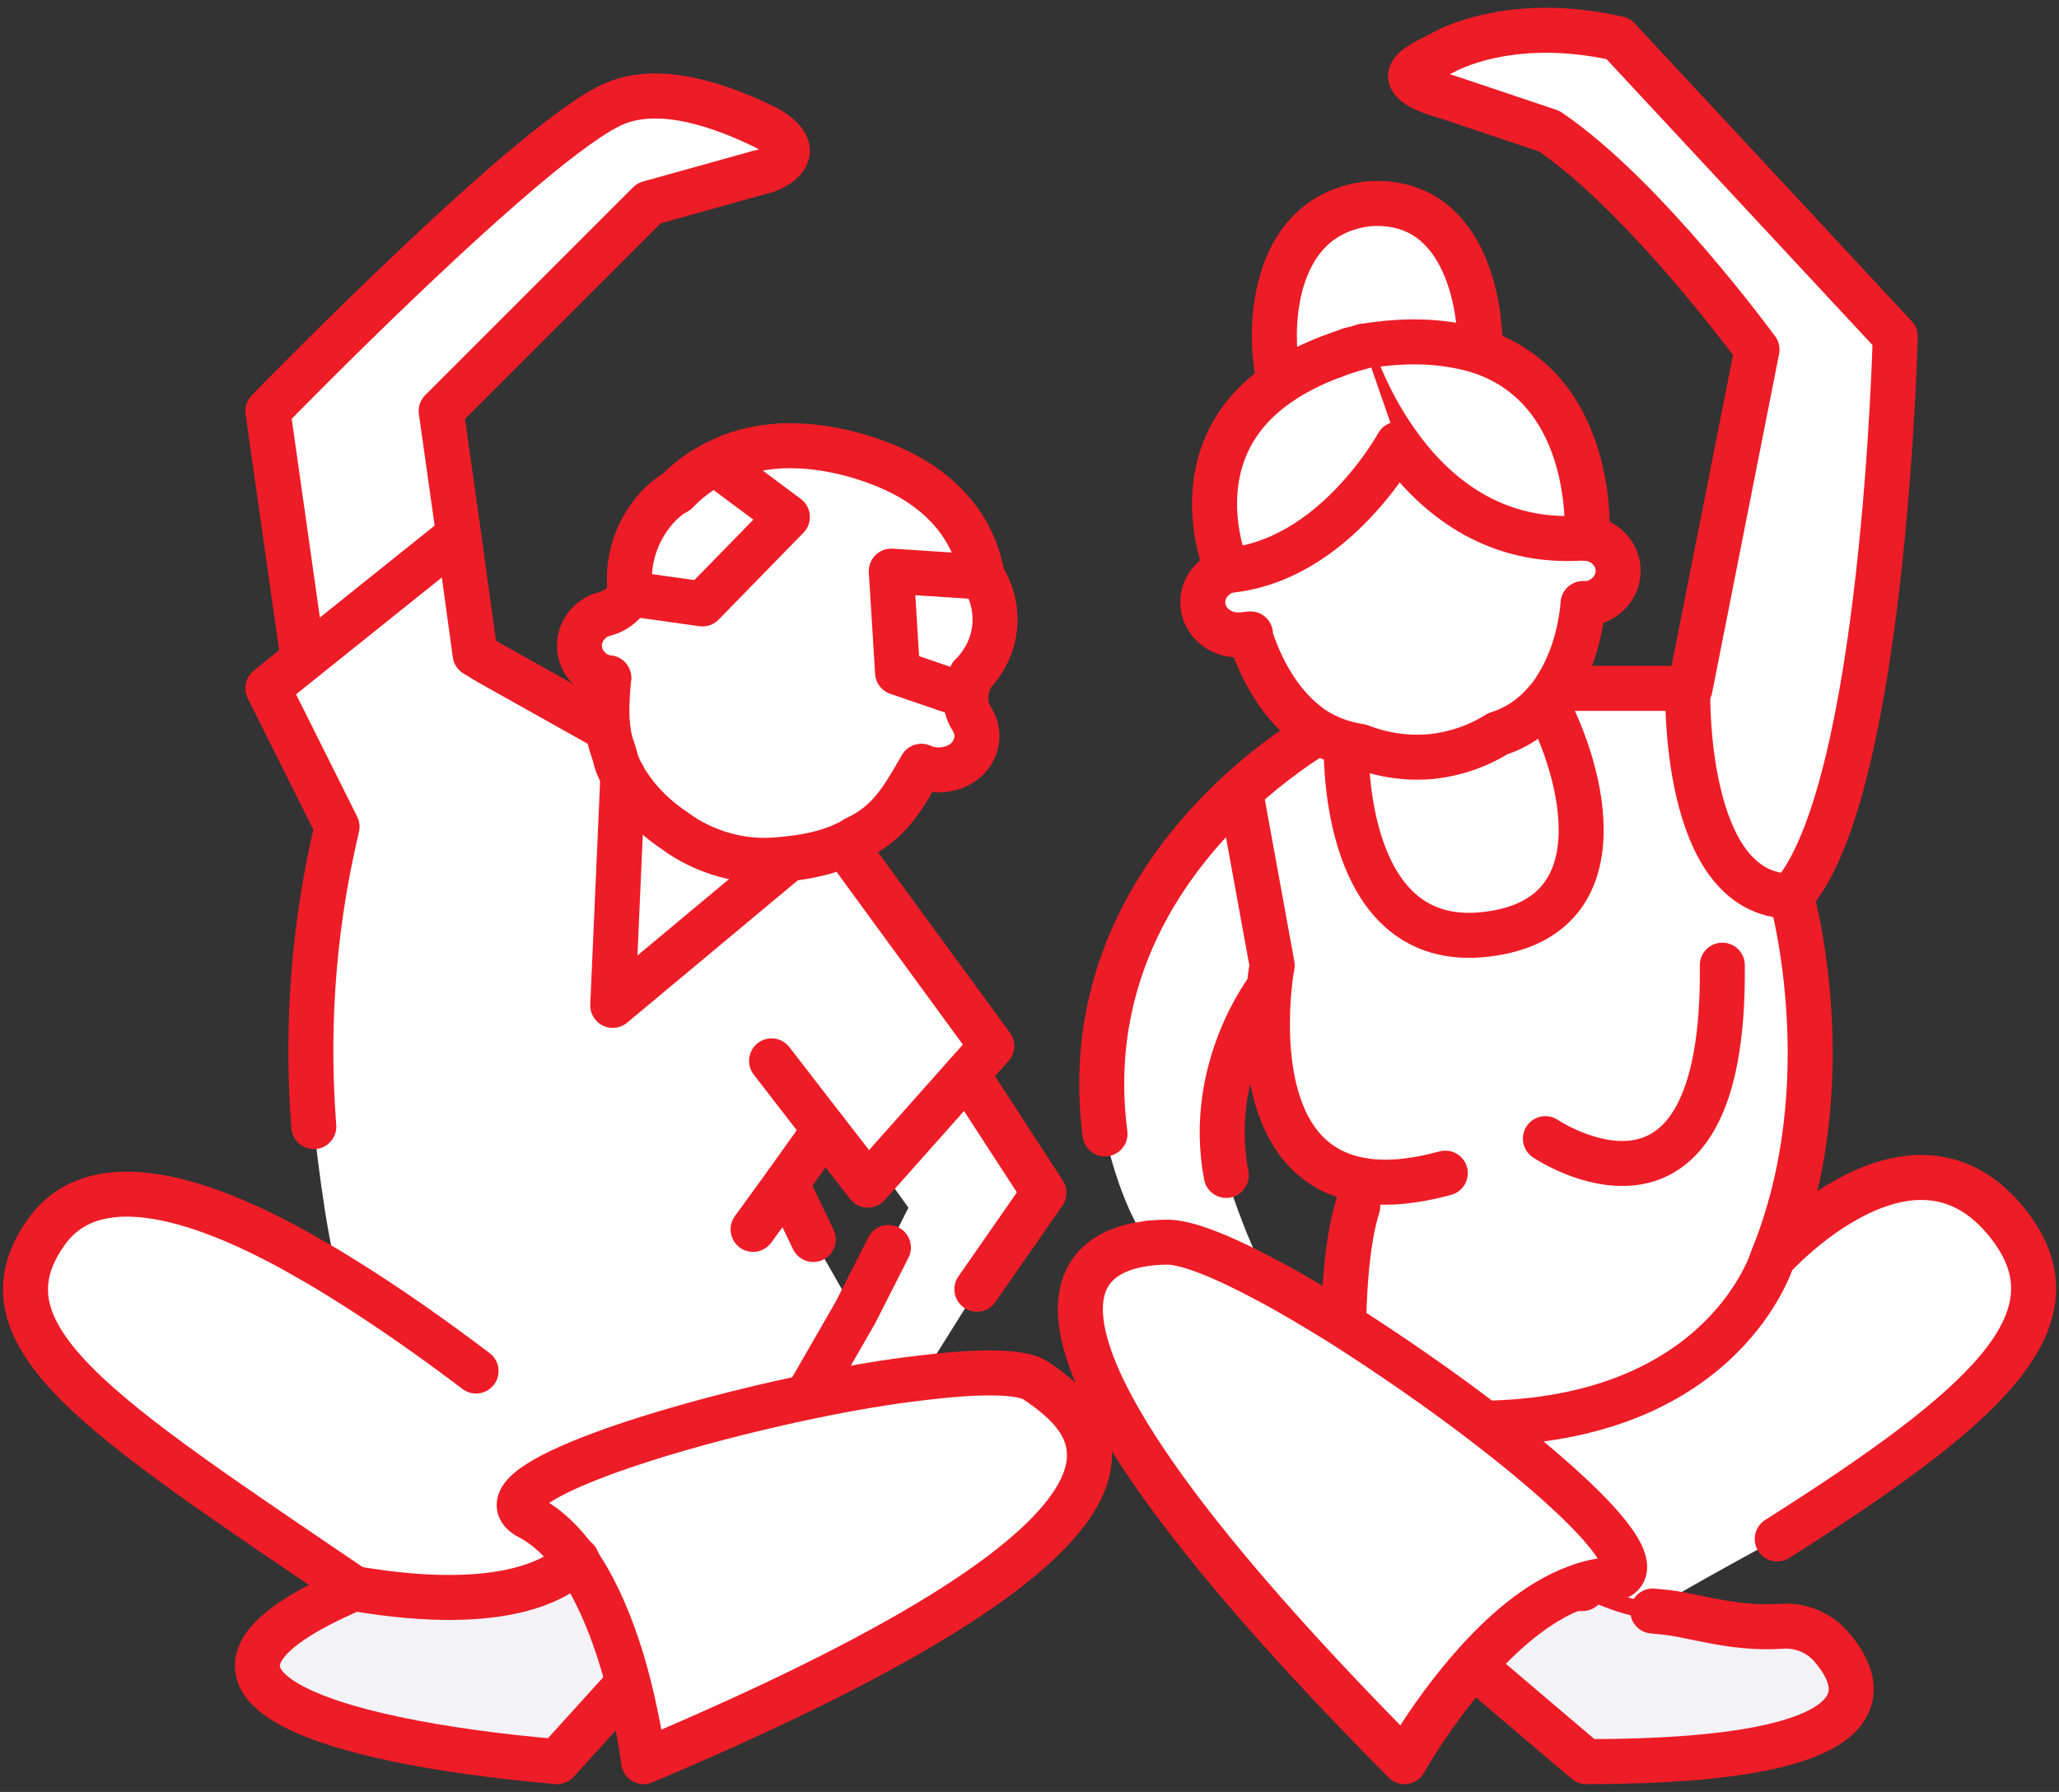
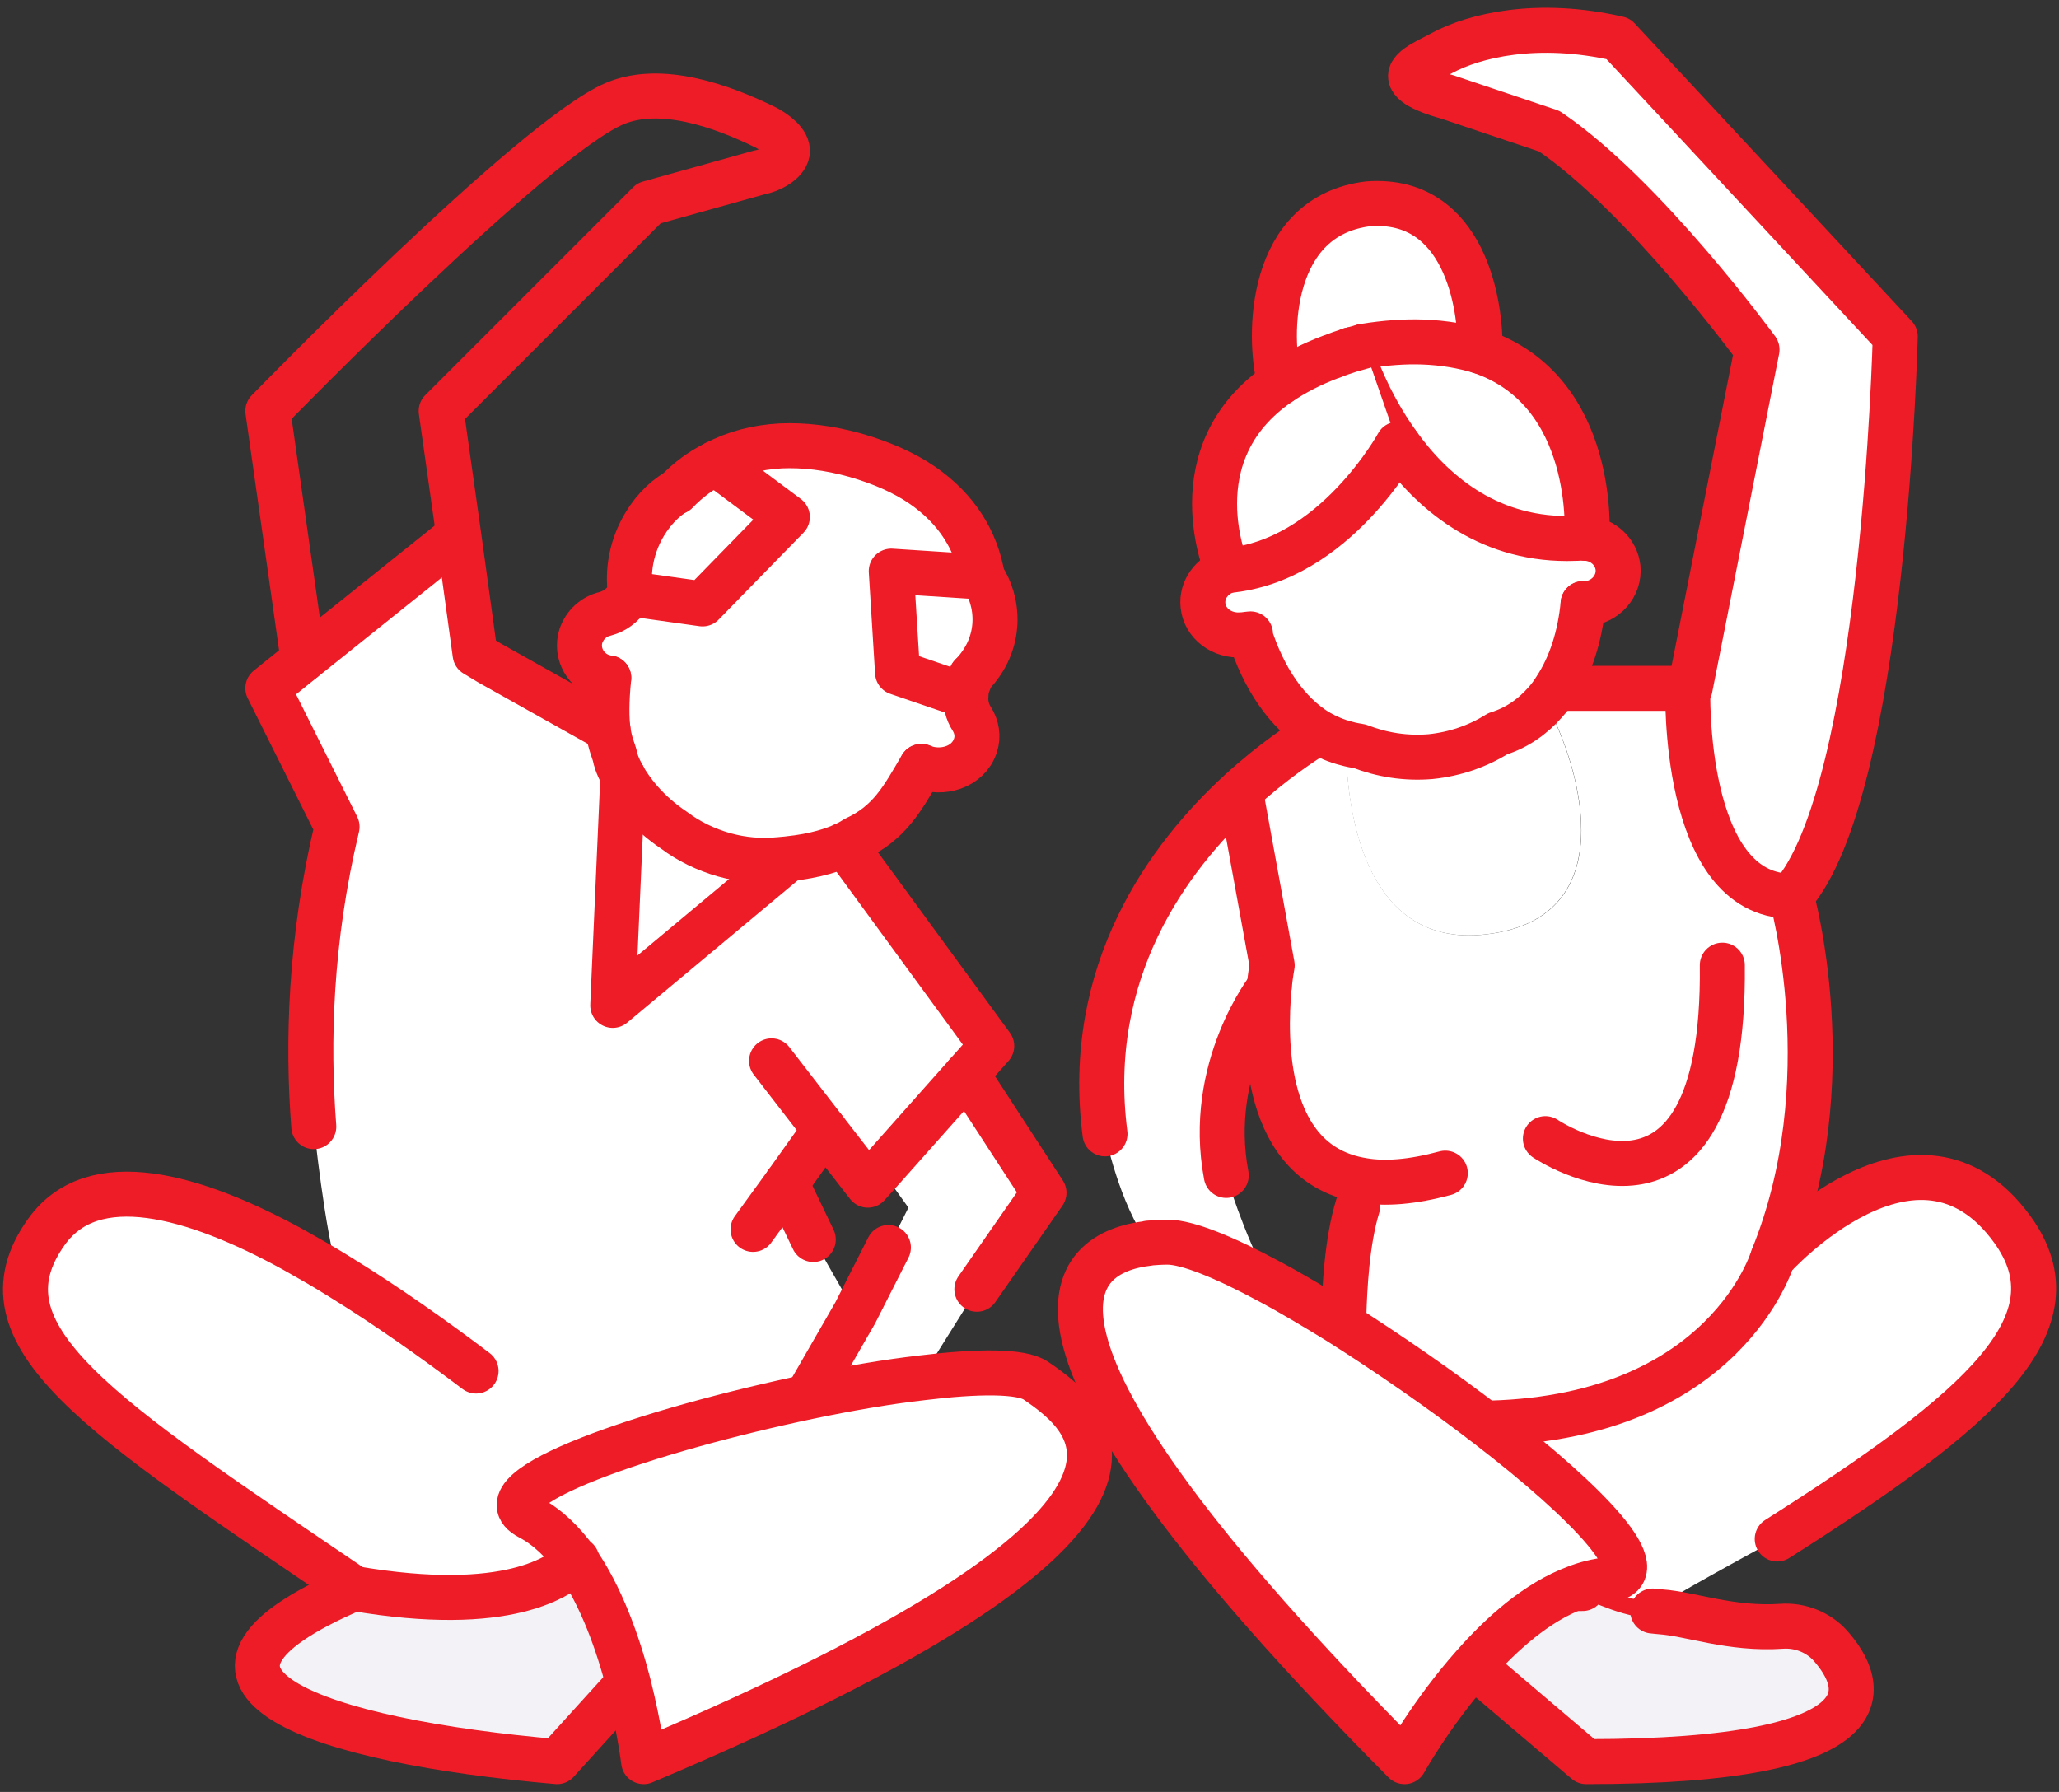
<svg xmlns="http://www.w3.org/2000/svg" id="_背景" viewBox="0 0 108 94">
  <rect x="0" y="0" width="108" height="94" fill="#333333" stroke="none" />
  <defs>
    <style>.cls-3,.cls-4{fill:#fff}.cls-4,.cls-7{stroke:#ee1c26}.cls-4{stroke-miterlimit:10;stroke-width:.87px}.cls-7{fill:none}.cls-7{stroke-linecap:round;stroke-linejoin:round;stroke-width:2.36px}</style>
  </defs>
  <path class="cls-3" d="M82.66,83.33l-.02-.04c.56-.22,1.13-.36,1.71-.42,2.62-.24-1.05-4.03-6.27-8.05l.13-.18c12.33-.35,14.77-8.66,14.77-8.66h.02s7.54-8.39,12.55-1.49c3.54,4.89-1.53,9.39-12.33,16.24,0,0-6.54,3.54-6.54,3.76-2.09-.24-3.32-1.16-4.01-1.16Z" />
  <path class="cls-3" d="M84.89,2.03l14.53,15.62s-.58,23.9-5.45,29.35h-.02c-5.76,0-5.43-10.9-5.43-10.9h.13l3.51-17.76s-5.9-8.08-10.9-11.46l-5.36-1.8c-.49-.13-1.85-.54-1.91-1.05-.07-.49,1.2-.98,1.63-1.24,1.71-.93,5.03-1.73,9.26-.76Z" />
  <path d="M96.01,86.33c1.82,2.05,3.38,6.08-12.81,6.08l-5.81-4.94-.11-.09c1.49-1.69,3.34-3.34,5.36-4.09l.02.04c.69,0,1.93.93,4.01,1.16l.02.02c.13.02.25.02.4.04,1.6.11,3.69.94,6.36.76.96-.07,1.93.31,2.56,1.02Z" stroke-miterlimit="10" stroke-width=".87px" stroke="#ee1c26" fill="#f2f2f7" />
  <path class="cls-3" d="M71.49,61.91c-5.27-.84-5.18-7.41-4.92-10.12.07-.71.16-1.16.16-1.16l-1.65-9.05-.05-.05c1.73-1.58,3.32-2.63,4.12-3.12.45.25.94.47,1.47.6v.02c-.02,1.8.27,10.57,7.05,10.01,7.56-.65,5.34-8.65,3.4-12.21.2-.22.38-.47.54-.73h6.92s-.33,10.9,5.43,10.9c0,0,2.78,9.77-.98,18.98,0,0-2.43,8.32-14.77,8.66l-.13.18c-2.45-1.89-5.23-3.81-7.85-5.47l.25-.4c.04-1.31.15-3.83.73-5.7l.27-1.34Z" />
  <path class="cls-3" d="M84.88,29.78c.09.96-.65,1.8-1.65,1.89-.05,0-.13.02-.18,0-.16,1.71-.65,3.23-1.43,4.43-.16.25-.35.51-.54.73-.67.78-1.51,1.36-2.51,1.67-1.05.65-2.25,1.07-3.52,1.2-1.29.11-2.54-.09-3.71-.54-.24-.04-.47-.07-.71-.15-.53-.13-1.02-.35-1.47-.6-1.65-1-2.89-2.83-3.61-5.14.24-.04-.36.04-.42.04-1.02.09-1.93-.6-2.02-1.54-.09-.84.47-1.58,1.29-1.83,2.82-.25,5.05-1.91,6.58-3.51s2.36-3.12,2.36-3.12c1.76,2.47,4.61,4.96,8.88,4.96.35,0,.69-.02,1.04-.05v.04c.85.07,1.54.71,1.63,1.54Z" />
  <path class="cls-3" d="M78.08,74.83c5.21,4.01,8.88,7.81,6.27,8.05-.58.05-1.14.2-1.71.42-2.02.74-3.87,2.4-5.36,4.09-2.2,2.47-3.61,5.03-3.61,5.03-22.65-22.83-17.53-26.72-13.42-27.19.35-.04.69-.05,1-.05,1.05,0,3,.8,5.32,2.05,1.14.62,2.4,1.36,3.67,2.14,2.62,1.65,5.39,3.58,7.85,5.47Z" />
  <path class="cls-3" d="M77.63,18.43c6.18,2.07,5.61,9.77,5.61,9.77-.35.04-.69.05-1.04.05-4.27,0-7.12-2.49-8.88-4.96-1.62-2.25-2.36-4.52-2.49-4.94.24-.07.45-.13.71-.2,1.13-.18,2.14-.25,3.05-.22h.02c1.14.04,2.14.22,3.02.49Z" />
  <path class="cls-3" d="M81.06,36.83c1.94,3.56,4.16,11.55-3.4,12.21-6.78.56-7.07-8.21-7.05-10.01v-.02c.24.07.47.11.71.15,1.16.45,2.42.65,3.71.54,1.27-.13,2.47-.54,3.52-1.2,1-.31,1.83-.89,2.51-1.67Z" />
  <path class="cls-3" d="M71.78,10.69c5.05-.36,5.92,5.32,5.85,7.74-.87-.27-1.87-.45-3.02-.49h-.02c-.91-.04-1.93.04-3.05.22-.25.07-.47.13-.71.2-.35.11-.67.22-.98.35h-.02c-1.07.4-1.96.87-2.71,1.38-.65-2.45-.6-8.77,4.65-9.39Z" />
  <path d="M70.84,18.36c.13.42.87,2.69,2.49,4.94,0,0-.84,1.53-2.36,3.12s-3.76,3.25-6.58,3.51c0,0-2.71-6.12,2.74-9.84.74-.51,1.63-.98,2.71-1.38h.02c.31-.13.64-.24.98-.35Z" fill="#d6d6db" />
  <path class="cls-3" d="M65.08,41.59l1.65,9.05s-.09.45-.16,1.16c0,0-3.32,4.21-2.25,9.86,0,0,.87,2.96,2.25,5.56-2.32-1.25-4.27-2.05-5.32-2.05-.31,0-.65.02-1,.05-1.54-2.03-2.29-5.74-2.29-5.74-1.11-8.54,3.32-14.51,7.07-17.95l.05.05Z" />
  <path class="cls-3" d="M50.71,56.34l4.05,6.23-3.52,5.07-2.91,4.65c-1.76.2-3.74.54-5.78.96l-.05-.27,2.36-4.11,1.74-3.43,1.05-2.09-1.42-1.98,4.47-5.03Z" />
  <path class="cls-4" d="M30.22,81.86c-.69-.96-1.51-1.76-2.45-2.25-2.89-1.51,6.38-4.61,14.79-6.36,2.03-.42,4.01-.76,5.78-.96,2.94-.36,5.25-.38,6.01.15,3.14,2.14,9.52,7.28-20.58,19.98,0,0-.22-1.8-.8-4.09-.54-2.09-1.42-4.6-2.74-6.47Z" />
  <path class="cls-3" d="M17.76,66.94c-.73-2.36-1.29-7.85-1.29-7.85-.35-4.4-.2-9.77,1.22-15.73l-3.63-7.27,1.85-1.49,8.05-6.45.11-.02.85,6.18.78.47,6.19,3.47c.11.8.31,1.11.38,1.47,0,0,.07.38.4.96v.02l-.53,12.02,9.17-7.65v-.04c1.49-.15,2.43-.49,2.98-.74l7.72,10.55-1.31,1.47-4.47,5.03-.73.8-2.25-2.91-2.02,2.82,1.42,2.94,2.2,3.85-2.36,4.11.05.27c-8.41,1.74-17.67,4.85-14.79,6.36.94.49,1.76,1.29,2.45,2.25-.8.82-3.56,2.85-11.64,1.47-13.37-9.08-20.05-13.28-16.13-18.73,2.43-3.38,7.67-1.94,12.95.96.78.44,1.58.89,2.36,1.38Z" />
  <path class="cls-3" d="M51.53,30.27c.84,1.24,1.11,3.43-.58,5.16l-.15.4c-.09.22-.13.44-.13.65l-.15-.02-3.45-1.18-.33-5.32,4.78.31Z" />
  <path class="cls-3" d="M51.53,30.27l-4.78-.31.33,5.32,3.45,1.18.15.02c-.04.44.07.87.31,1.24.25.4.35.91.18,1.4-.38,1.14-1.76,1.53-2.83,1.09-.98,1.67-1.65,2.96-3.47,3.8-.07.04-.24.16-.56.31-.54.25-1.49.6-2.98.74-.13.02-.27.02-.42.04-.96.09-1.96.02-2.92-.25-.94-.27-1.85-.71-2.6-1.27-1.49-1-2.27-2.09-2.71-2.85v-.02c-.33-.58-.4-.96-.4-.96-.07-.36-.27-.67-.38-1.47-.07-.58-.09-1.42.04-2.71-.09,0-.16-.02-.24-.04-.96-.27-1.51-1.24-1.22-2.16.2-.58.67-1.02,1.27-1.16.49-.13.91-.44,1.2-.87l.13-.18,3.78.53,4.45-4.56-3.78-2.82c1-.53,2.14-.84,3.43-.91,1.18-.05,2.47.09,3.91.49,1.4.4,2.58.93,3.52,1.58,1.82,1.25,2.83,2.92,3.14,4.81Z" />
  <path class="cls-3" d="M41.32,45.06v.04l-9.17,7.65.53-12.02c.44.76,1.22,1.85,2.71,2.85.74.56,1.65,1,2.6,1.27.96.27,1.96.35,2.92.25.15-.02.29-.02.42-.04Z" />
-   <path class="cls-4" d="M40.19,6.71c.47.25,1.18.76,1.11,1.29-.09.54-.93.96-1.45,1.05l-5.81,1.62-10.9,10.9.93,6.58-.11.02-8.05,6.45-1.85-13.04S28,7.22,32.26,5.44c2.42-1.02,5.63.13,7.94,1.27Z" />
  <path class="cls-3" d="M41.3,27.11l-4.45,4.56-3.78-.53c-.36-2.45,1.04-4.56,2.4-5.34.6-.62,1.27-1.13,2.05-1.51l3.78,2.82Z" />
  <path d="M32.96,88.32l-.05.02-3.69,4.07c-12.42-1.07-22.03-4.23-10.64-9.08,8.08,1.38,10.84-.65,11.64-1.47,1.33,1.87,2.2,4.38,2.74,6.47Z" fill="#f2f2f7" />
  <path class="cls-7" d="M83.24,28.24v-.04" />
  <path class="cls-7" d="M83.24,28.24c.85.07,1.54.71,1.63,1.54.09.96-.65,1.8-1.65,1.89-.05,0-.13.02-.18,0" />
  <path class="cls-7" d="M64.39,29.93c-.82.25-1.38,1-1.29,1.83.09.94,1,1.63,2.02,1.54.05,0,.65-.07.42-.04.73,2.31,1.96,4.14,3.61,5.14.45.25.94.47,1.47.6.24.07.47.11.71.15,1.16.45,2.42.65,3.71.54,1.27-.13,2.47-.54,3.52-1.2,1-.31,1.83-.89,2.51-1.67.2-.22.38-.47.54-.73.78-1.2,1.27-2.72,1.43-4.43" />
  <path class="cls-7" d="M71.54,18.16c1.13-.18,2.14-.25,3.05-.22h.02c1.14.04,2.14.22,3.02.49,6.18,2.07,5.61,9.77,5.61,9.77-.35.04-.69.05-1.04.05-4.27,0-7.12-2.49-8.88-4.96-1.62-2.25-2.36-4.52-2.49-4.94" />
  <path d="M71.54,18.16c-.25.07-.47.13-.71.2-.35.11-.67.22-.98.35h-.02c-1.07.4-1.96.87-2.71,1.38-5.45,3.72-2.74,9.84-2.74,9.84,2.82-.25,5.05-1.91,6.58-3.51s2.36-3.12,2.36-3.12" stroke-linecap="round" stroke-linejoin="round" stroke-width="2.36px" stroke="#ee1c26" fill="#fff" />
  <path class="cls-7" d="M67.13,20.08c-.65-2.45-.6-8.77,4.65-9.39,5.05-.36,5.92,5.32,5.85,7.74" />
  <path class="cls-7" d="M32.67,40.72c.44.76,1.22,1.85,2.71,2.85.74.56,1.65,1,2.6,1.27.96.27,1.96.35,2.92.25.15-.02.29-.02.42-.04,1.49-.15,2.43-.49,2.98-.74.33-.15.49-.27.56-.31,1.82-.84,2.49-2.13,3.47-3.8" />
  <path class="cls-7" d="M31.93,35.56c-.13,1.29-.11,2.13-.04,2.71.11.8.31,1.11.38,1.47,0,0,.07.38.4.96" />
  <path class="cls-7" d="M51.53,30.27c-.31-1.89-1.33-3.56-3.14-4.81-.94-.65-2.13-1.18-3.52-1.58-1.43-.4-2.72-.54-3.91-.49-1.29.07-2.43.38-3.43.91-.78.38-1.45.89-2.05,1.51" />
  <path class="cls-7" d="M50.95,35.43c1.69-1.73,1.42-3.92.58-5.16l-4.78-.31.33,5.32,3.45,1.18" />
  <path class="cls-7" d="M35.47,25.8c-1.36.78-2.76,2.89-2.4,5.34" />
  <path class="cls-7" d="M32.67,40.7v.02l-.53,12.02,9.17-7.65" />
-   <path class="cls-7" d="M81.06,36.83c1.94,3.56,4.16,11.55-3.4,12.21-6.78.56-7.07-8.21-7.05-10.01" />
  <path class="cls-7" d="M69.15,38.41c-.8.49-2.4,1.54-4.12,3.12-3.74,3.43-8.17,9.41-7.07,17.95" />
  <path class="cls-7" d="M65.08,41.59l1.65,9.05s-.09.45-.16,1.16c-.25,2.71-.35,9.28,4.92,10.12,1.16.2,2.58.09,4.32-.38" />
  <path class="cls-7" d="M71.22,63.26c-.58,1.87-.69,4.4-.73,5.7" />
  <path class="cls-7" d="M78.21,74.65c12.33-.35,14.77-8.66,14.77-8.66,3.76-9.21.98-18.98.98-18.98-5.76,0-5.43-10.9-5.43-10.9h-6.9" />
  <path class="cls-7" d="M88.65,36.1l3.51-17.76s-5.9-8.08-10.9-11.46l-5.36-1.8c-.49-.13-1.85-.54-1.91-1.05-.07-.49,1.2-.98,1.63-1.24,1.71-.93,5.03-1.73,9.26-.76l14.53,15.62s-.58,23.9-5.45,29.35" />
  <path class="cls-7" d="M66.57,51.8s-3.32,4.21-2.25,9.86" />
  <path class="cls-7" d="M60.25,65.22c-4.11.47-9.23,4.36,13.42,27.19,0,0,1.42-2.56,3.61-5.03,1.49-1.69,3.34-3.34,5.36-4.09.56-.22,1.13-.36,1.71-.42,2.62-.24-1.05-4.03-6.27-8.05-2.45-1.89-5.23-3.81-7.85-5.47-1.27-.78-2.52-1.53-3.67-2.14-2.32-1.25-4.27-2.05-5.32-2.05-.31,0-.65.02-1,.05Z" />
  <path class="cls-7" d="M93,65.98s7.54-8.39,12.55-1.49c3.54,4.89-1.53,9.39-12.33,16.24" />
  <path class="cls-7" d="M82.66 83.33 83.01 83.33" />
  <path class="cls-7" d="M77.39,87.47l5.81,4.94c16.18,0,14.62-4.03,12.81-6.08-.64-.71-1.6-1.09-2.56-1.02-2.67.18-4.76-.65-6.36-.76-.15-.02-.27-.02-.4-.04" />
  <path class="cls-7" d="M48.33,72.28c2.94-.36,5.25-.38,6.01.15,3.14,2.14,9.52,7.28-20.58,19.98,0,0-.22-1.8-.8-4.09-.54-2.09-1.42-4.6-2.74-6.47-.69-.96-1.51-1.76-2.45-2.25-2.89-1.51,6.38-4.61,14.79-6.36,2.03-.42,4.01-.76,5.78-.96Z" />
  <path class="cls-7" d="M18.58,83.33c-13.37-9.08-20.05-13.28-16.13-18.73,2.43-3.38,7.67-1.94,12.95.96.78.44,1.58.89,2.36,1.38,2.54,1.56,5.07,3.36,7.21,4.98" />
  <path class="cls-7" d="M30.26,81.82l-.04.04c-.8.82-3.56,2.85-11.64,1.47-11.39,4.85-1.78,8.01,10.64,9.08l3.69-4.07" />
  <path class="cls-7" d="M44.3 44.31 52.02 54.87 50.71 56.34 46.24 61.37 45.52 62.17 43.26 59.26 40.47 55.65" />
  <path class="cls-7" d="M31.89,38.26l-6.19-3.47-.78-.47-.85-6.18-.93-6.58,10.9-10.9,5.81-1.62c.53-.09,1.36-.51,1.45-1.05.07-.53-.64-1.04-1.11-1.29-2.31-1.14-5.52-2.29-7.94-1.27-4.25,1.78-18.2,16.13-18.2,16.13l1.85,13.04" />
  <path class="cls-7" d="M23.95,28.16l-8.05,6.45-1.85,1.49,3.63,7.27c-1.42,5.96-1.56,11.33-1.22,15.73" />
  <path class="cls-7" d="M43.26 59.26 41.25 62.08 39.5 64.49" />
  <path class="cls-7" d="M46.6 65.44 44.86 68.87 42.5 72.97" />
  <path class="cls-7" d="M50.71 56.34 54.76 62.57 51.24 67.63" />
  <path class="cls-7" d="M81.06,59.73s9.45,6.38,9.28-9.1" />
  <path class="cls-7" d="M41.25 62.08 42.66 65.02" />
  <path class="cls-7" d="M31.93,35.56c-.09,0-.16-.02-.24-.04-.96-.27-1.51-1.24-1.22-2.16.2-.58.67-1.02,1.27-1.16.49-.13.91-.44,1.2-.87l.13-.18,3.78.53,4.45-4.56-3.78-2.82" />
  <path class="cls-7" d="M50.95,35.43l-.15.4c-.09.22-.13.44-.13.65-.04.44.07.87.31,1.24.25.4.35.91.18,1.4-.38,1.14-1.76,1.53-2.83,1.09" />
</svg>